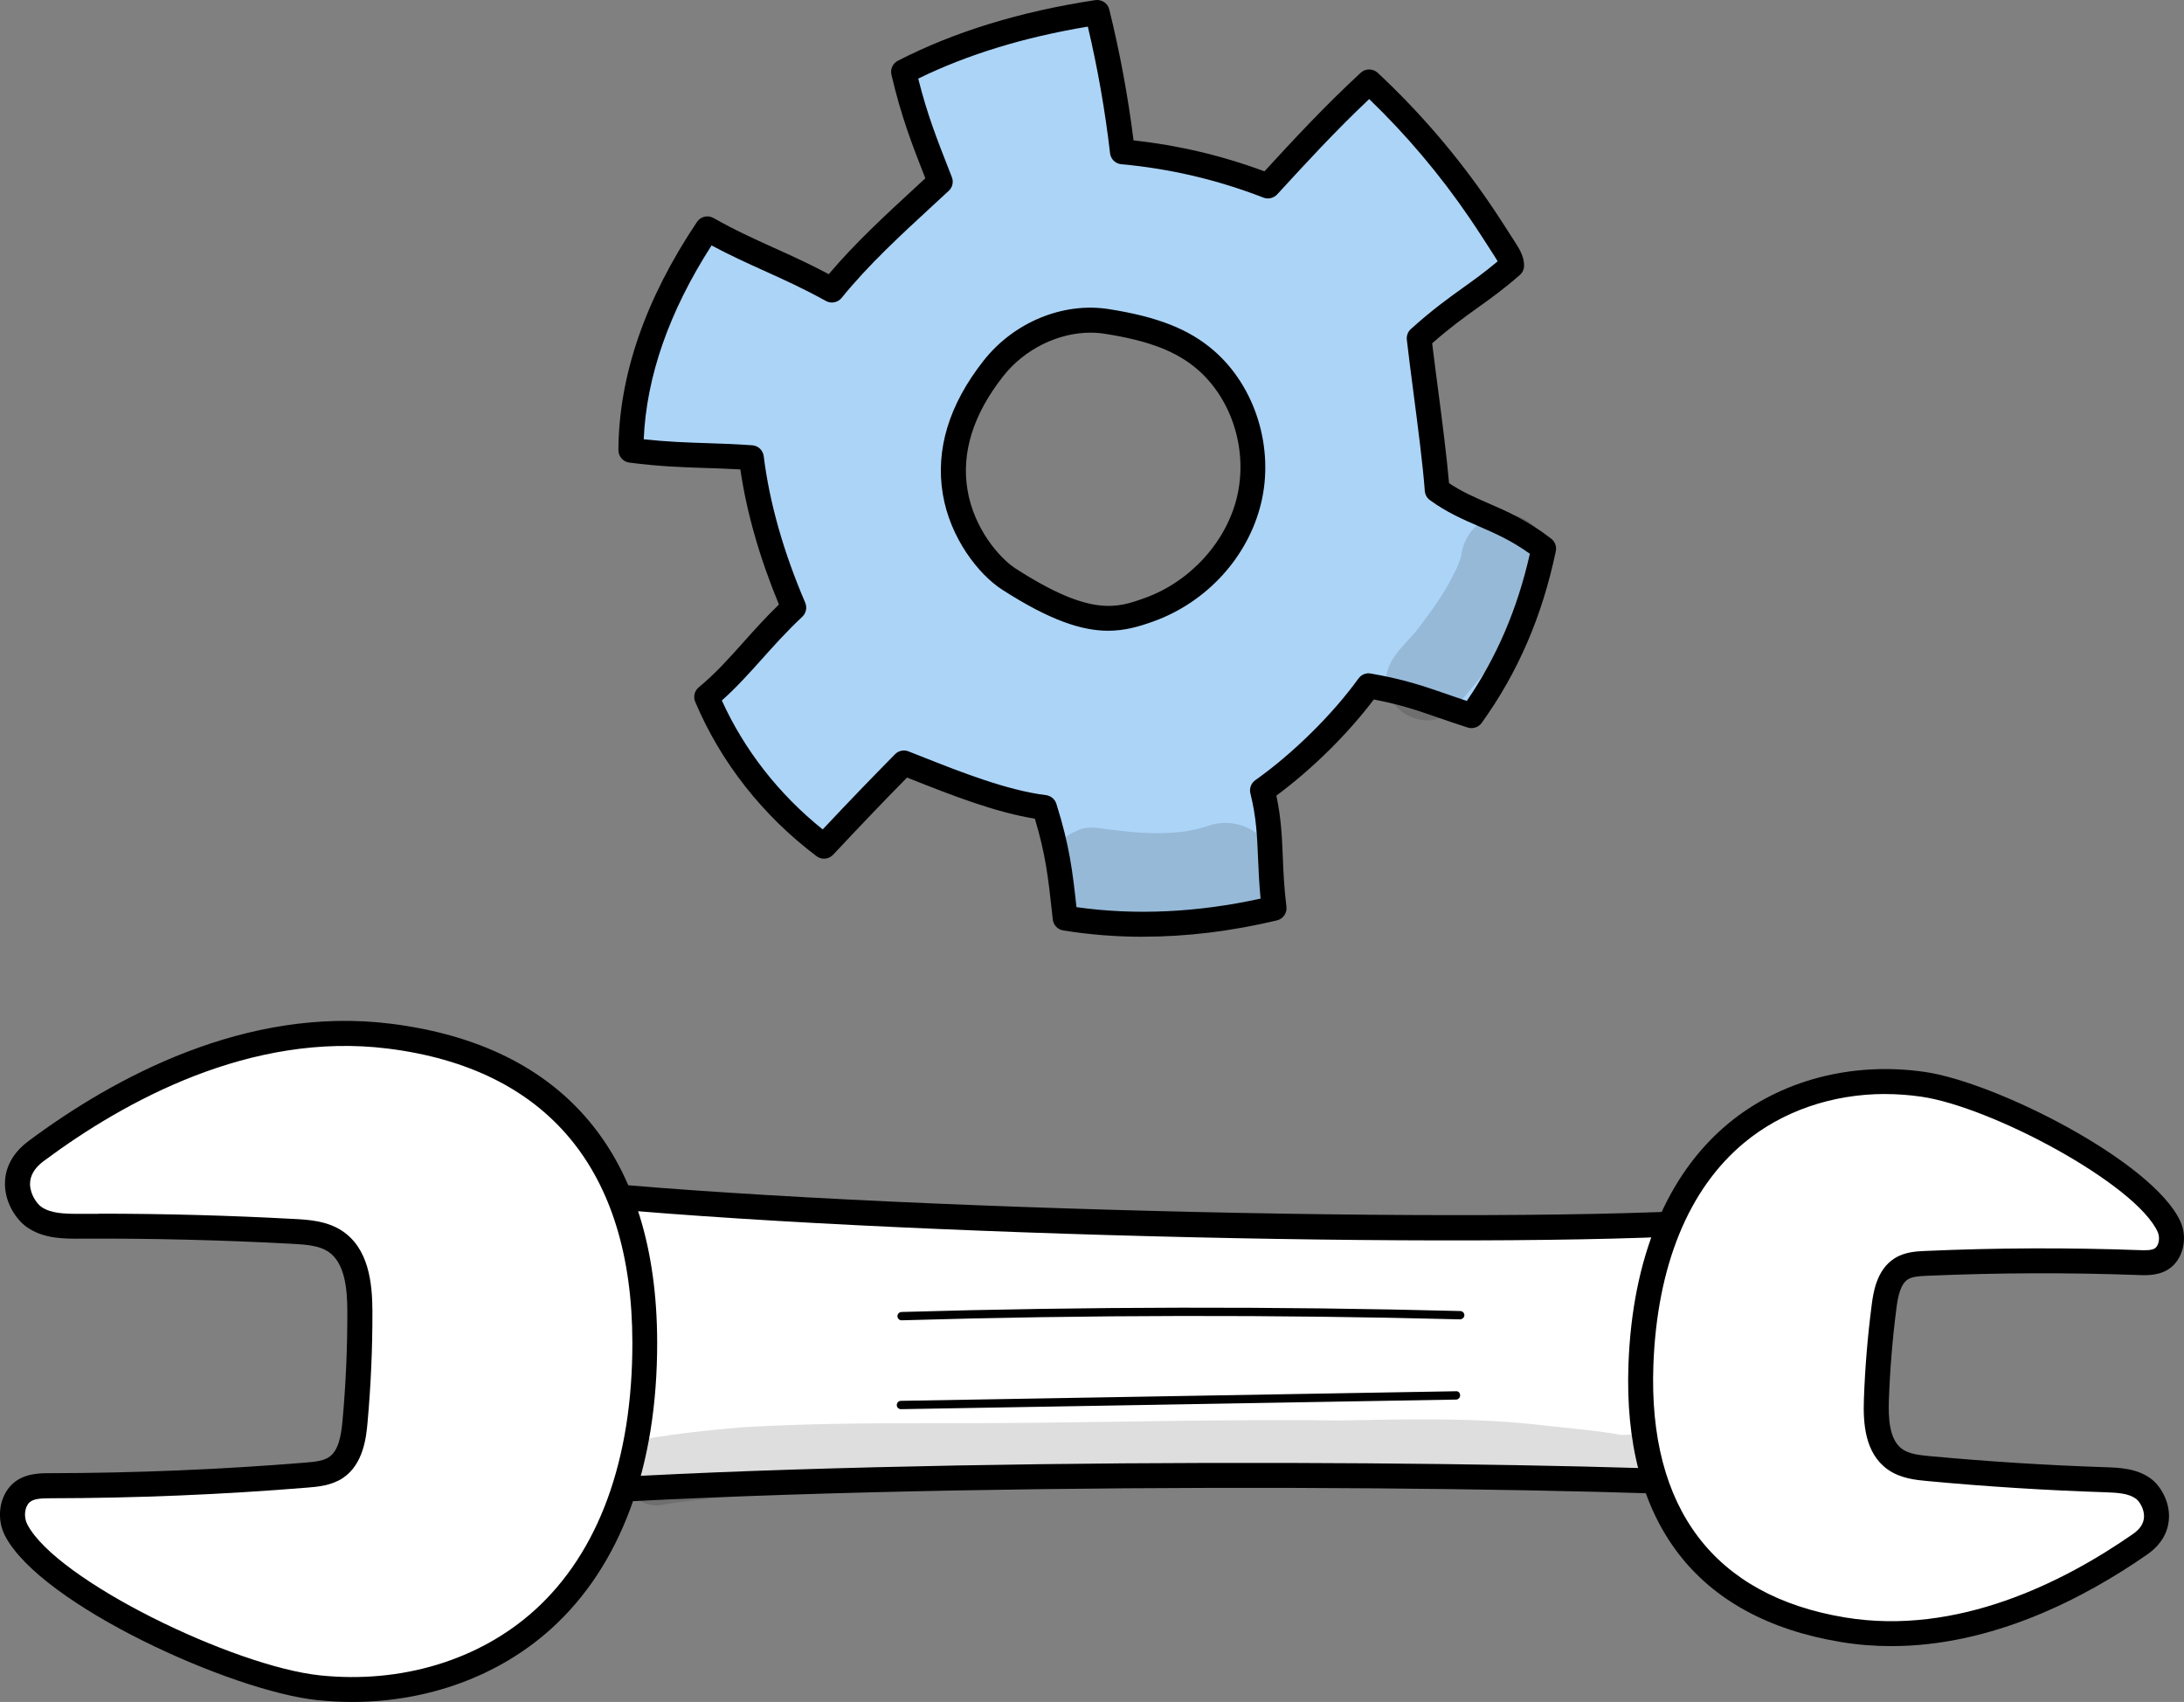
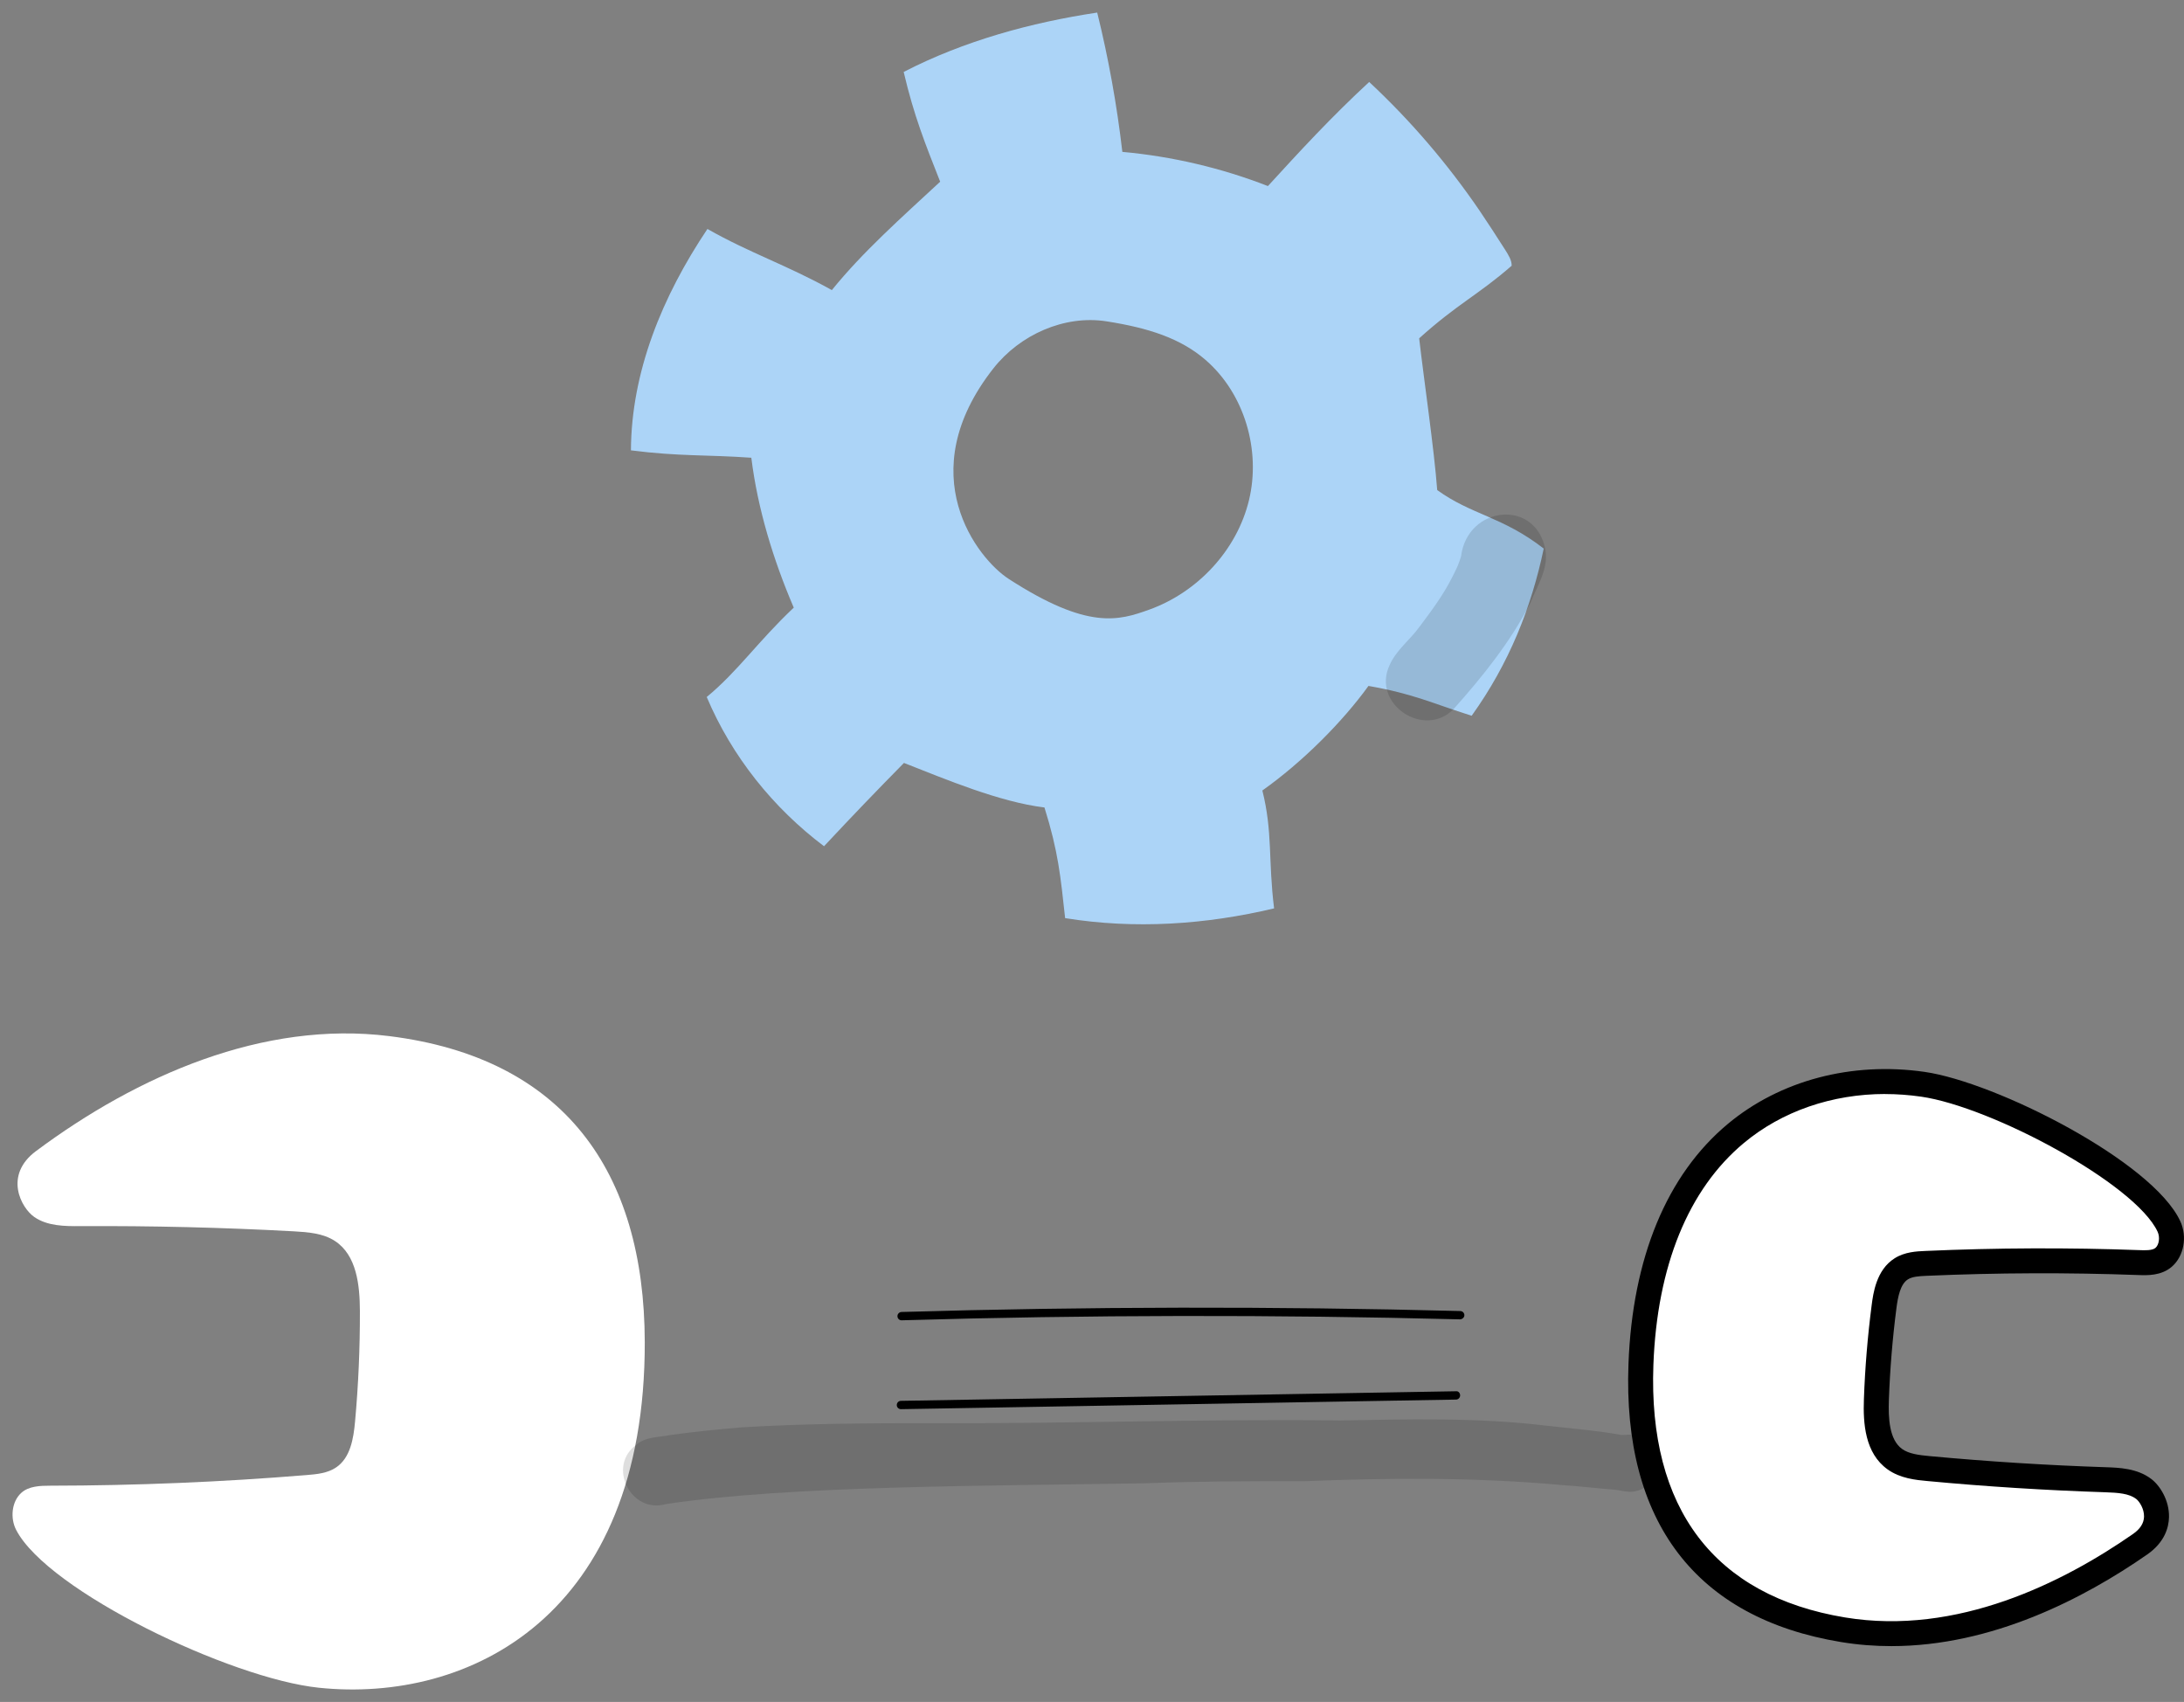
<svg xmlns="http://www.w3.org/2000/svg" id="Layer_1" data-name="Layer 1" viewBox="0 0 396.21 308.72">
  <rect x="0" y="0" width="396.21" height="308.72" fill="#808080" stroke="none" />
  <defs>
    <style>
      .cls-1 {
        fill: #acd4f7;
      }

      .cls-2 {
        fill: #fff;
      }

      .cls-3 {
        opacity: .13;
      }
    </style>
  </defs>
  <g>
    <g>
      <path class="cls-1" d="M280.06,99.51c-7.5-5.83-13.13-6.11-19.33-10.62-.55-7.41-2.42-20.08-3.27-27.52,7.02-6.32,10.68-7.85,16.78-13.17.02-1.01-.61-1.99-1.24-2.98-1.51-2.36-3.02-4.71-4.59-7.02-5.81-8.51-12.53-16.35-20.02-23.33-6.92,6.39-12.65,12.63-18.37,18.88-8.46-3.29-17.37-5.38-26.41-6.2-.99-8.52-2.51-16.97-4.56-25.27-11.99,1.81-24.11,5.1-35.11,10.77,1.88,8.01,3.87,12.93,6.62,19.91-7.08,6.57-13.99,12.67-19.65,19.66-8.17-4.55-14.92-6.73-22.57-11.09-8.22,12.25-13.81,25.96-13.88,40.16,8.73,1.12,13.85.77,21.84,1.34,1.14,9.2,3.97,18.5,7.7,27.19-6.5,6.12-10.12,11.53-15.79,16.21,4.57,10.82,12.07,20.13,21.28,27.07,5.69-6.08,9.31-9.83,14.5-15.11,7.63,2.99,17.32,7.08,25.49,8.08,2.52,8.04,2.92,12.51,3.75,20.07,12.61,2.04,25.48,1.19,37.91-1.77-1.09-8.78-.23-13.81-2.13-21.38,7.28-5.16,14.51-12.41,19.25-18.97,8.24,1.44,11.58,3.16,18.72,5.41,6.8-9.47,10.85-19.7,13.07-30.3ZM208.5,110.58c-5.54,1.99-11.1,3.74-25.49-5.56-5.66-3.65-17.87-19.03-2.79-38.2,4.8-6.11,12.88-9.73,20.53-8.53,7.62,1.19,13.45,3.09,17.97,7.01,7.04,6.1,10.06,16.37,7.86,25.45-2.2,9.08-9.33,16.68-18.08,19.83Z" />
-       <path d="M207.39,169.92c-4.93,0-9.77-.38-14.51-1.15-1.01-.16-1.78-.98-1.89-1.99l-.12-1.09c-.71-6.5-1.15-10.58-3.13-17.19-7.27-1.16-15.48-4.41-22.16-7.05l-1.03-.41c-4.29,4.37-7.88,8.1-13.41,14-.79.84-2.09.96-3.01.26-9.77-7.36-17.38-17.04-22.01-28-.39-.92-.13-1.99.65-2.63,2.97-2.45,5.42-5.19,8.02-8.09,1.99-2.22,4.03-4.51,6.52-6.93-3.5-8.45-5.85-16.67-7-24.5-2.26-.13-4.32-.2-6.32-.26-4.27-.14-8.3-.27-13.82-.98-1.13-.15-1.98-1.11-1.98-2.25.06-13.47,4.86-27.4,14.26-41.41.66-.99,1.97-1.29,3-.7,3.78,2.15,7.3,3.75,11.04,5.44,3.15,1.42,6.38,2.89,9.86,4.74,4.75-5.62,10.2-10.64,15.94-15.93l1.58-1.46c-2.43-6.18-4.37-11.18-6.15-18.79-.24-1.01.24-2.05,1.17-2.53C173.09,5.77,185.14,2.07,198.71.02c1.15-.16,2.25.56,2.53,1.7,1.92,7.78,3.4,15.75,4.4,23.74,8.12.89,16.09,2.77,23.75,5.62,5.35-5.83,10.91-11.82,17.46-17.88.87-.8,2.21-.8,3.08,0,7.6,7.09,14.45,15.07,20.34,23.71,1.58,2.31,3.11,4.7,4.58,7.01.77,1.21,1.67,2.61,1.64,4.3-.01.64-.29,1.24-.78,1.67-2.9,2.54-5.31,4.27-7.65,5.94-2.46,1.76-4.99,3.58-8.24,6.44.29,2.42.66,5.27,1.05,8.26.76,5.81,1.6,12.34,2.01,17.11,2.34,1.57,4.66,2.57,7.09,3.63,3.35,1.45,7.15,3.1,11.45,6.45.68.53,1,1.4.83,2.25-2.47,11.81-6.87,22.01-13.45,31.16-.57.79-1.58,1.13-2.52.84-2.04-.65-3.77-1.25-5.4-1.81-3.74-1.3-6.75-2.34-11.65-3.28-4.73,6.26-11.18,12.63-17.68,17.44.88,4.07,1.02,7.51,1.17,11.14.11,2.74.23,5.57.66,9.01.14,1.15-.6,2.21-1.72,2.48-8.26,1.97-16.39,2.96-24.29,2.96ZM195.31,164.55c10.64,1.5,21.85.98,33.38-1.55-.27-2.76-.37-5.17-.46-7.35-.17-3.99-.31-7.43-1.39-11.73-.23-.9.13-1.86.89-2.4,6.83-4.84,14-11.91,18.72-18.45.51-.7,1.36-1.06,2.22-.9,6.09,1.06,9.63,2.29,13.73,3.71,1.15.4,2.36.82,3.7,1.26,5.43-7.92,9.18-16.68,11.44-26.69-3.39-2.44-6.41-3.75-9.34-5.02-2.83-1.23-5.76-2.5-8.79-4.71-.54-.39-.88-1-.93-1.66-.35-4.71-1.26-11.74-2.07-17.94-.46-3.51-.89-6.84-1.19-9.5-.08-.73.19-1.45.74-1.94,3.86-3.48,6.73-5.53,9.5-7.52,2.04-1.46,3.97-2.85,6.24-4.76-.18-.32-.41-.68-.59-.96-1.51-2.35-3.02-4.71-4.56-6.97-5.31-7.78-11.41-15-18.16-21.5-6.18,5.83-11.5,11.64-16.67,17.27-.63.69-1.64.95-2.51.61-8.27-3.22-16.95-5.26-25.79-6.06-1.07-.1-1.92-.93-2.04-1.99-.89-7.71-2.25-15.43-4.03-22.97-11.55,1.91-21.89,5.08-30.77,9.43,1.63,6.5,3.38,10.94,5.72,16.9l.38.97c.34.87.12,1.86-.57,2.49l-2.73,2.52c-6.11,5.63-11.87,10.94-16.7,16.9-.69.85-1.9,1.09-2.86.55-3.95-2.2-7.63-3.87-11.18-5.47-3.09-1.4-6.26-2.83-9.55-4.6-7.69,11.96-11.82,23.76-12.31,35.16,4.31.47,7.75.58,11.36.7,2.58.08,5.24.17,8.33.39,1.08.08,1.95.91,2.08,1.98,1.04,8.4,3.57,17.34,7.53,26.58.37.87.16,1.89-.53,2.54-2.88,2.71-5.17,5.27-7.39,7.75-2.34,2.61-4.57,5.1-7.21,7.44,4.09,9.01,10.38,17.04,18.3,23.39,5.2-5.54,8.72-9.16,13.12-13.64.64-.65,1.6-.85,2.44-.52l2.43.96c6.89,2.73,15.47,6.12,22.51,6.98.88.11,1.62.72,1.89,1.57,2.39,7.61,2.93,12.17,3.65,18.77ZM201.03,114.41c-4.69,0-10.47-1.81-19.26-7.48-4.23-2.73-9.4-9.31-10.73-17.3-1.35-8.1,1.13-16.25,7.39-24.2,5.49-6.98,14.4-10.65,22.66-9.37,8.9,1.39,14.62,3.64,19.11,7.53,7.55,6.54,11,17.67,8.58,27.69-2.35,9.73-9.83,17.94-19.51,21.43h0c-2.64.95-5.21,1.7-8.23,1.7ZM208.5,110.58h.01-.01ZM197.84,60.34c-5.86,0-11.98,2.98-15.84,7.89-5.44,6.91-7.62,13.86-6.48,20.65,1.18,7.08,5.86,12.4,8.72,14.24,13.71,8.85,18.46,7.14,23.5,5.33h0c8.14-2.93,14.68-10.09,16.65-18.23,2.04-8.42-.83-17.74-7.14-23.2-3.8-3.29-8.84-5.23-16.84-6.48-.84-.13-1.7-.2-2.56-.2Z" />
    </g>
    <g class="cls-3">
-       <path d="M218.8,149.94c-.14.03-.32.08-.62.17-.86.28-2.4.56-3.29.72-.33.04-.67.09-1,.11-4.33.46-8.68.03-12.98-.52-1.9-.27-3.94-.66-5.67.36-6.99,2.57-6.22,13.41.96,15.2,7.43,1.16,14.99,2.21,22.47.82.85-.14,1.98-.33,2.64-.44,3.83.28,8.02-1.42,9.32-5.27,3.3-7.66-4.9-13.93-11.82-11.15Z" />
-     </g>
+       </g>
    <g class="cls-3">
      <path d="M280.38,99.88c-1.59-9.49-14.19-8.25-15.33,1.08-.17.58-.39,1.14-.61,1.7-.29.63-.69,1.49-1,2.06-1.6,3.2-3.75,6.07-5.89,8.93-1.72,2.4-4.29,4.29-5.46,7.01-3.31,7.03,6.34,13.48,11.66,7.9,5.26-5.89,10.28-12.14,13.9-19.21,1.17-3,3.29-6.15,2.72-9.47Z" />
    </g>
  </g>
  <g>
    <g>
-       <path class="cls-2" d="M318.24,221.07c-37.83,3.74-162.61.66-216-4.89-2.58,17.3-1.35,37.9-.85,54.61,67.07-4.35,175.17-3.72,218.28-1.36.19-15.32.39-30.63-1.44-48.37Z" />
-       <path d="M101.4,273.06c-.56,0-1.11-.21-1.52-.59-.45-.41-.72-.99-.74-1.61-.07-2.29-.15-4.66-.24-7.08-.54-15.38-1.15-32.8,1.11-47.93.18-1.2,1.27-2.02,2.47-1.92,54.29,5.65,179.18,8.48,215.54,4.89,1.21-.13,2.35.78,2.47,2.02,1.84,17.87,1.64,33.5,1.45,48.63,0,.62-.27,1.2-.72,1.63-.45.42-1.04.63-1.67.61-42.52-2.33-151.15-2.98-218.01,1.36-.05,0-.1,0-.15,0ZM104.19,218.66c-1.84,14.23-1.27,30.51-.76,44.97.06,1.62.11,3.21.17,4.77,65.97-4.11,170.22-3.54,213.86-1.34.17-13.63.25-27.74-1.24-43.52-39.32,3.33-156.46.66-212.02-4.87Z" />
-     </g>
+       </g>
    <g>
      <path class="cls-2" d="M6.54,208.79c18.4-13.7,41.24-23.7,64.07-20.85,31.62,3.94,46.3,24.44,46.36,55.52.08,49.68-31.87,65.51-59.12,62.68-16.05-1.67-49.16-17.54-54.91-28.61-1.1-2.11-.86-5.09.89-6.71,1.37-1.27,3.45-1.33,5.32-1.33,15.52-.02,31.03-.66,46.5-1.93,1.85-.15,3.79-.34,5.32-1.38,2.59-1.74,3.16-5.22,3.44-8.3.61-6.68.9-13.39.88-20.1-.02-4.68-.58-10.09-4.52-12.67-2.17-1.42-4.9-1.61-7.49-1.76-12.87-.7-25.76-1.01-38.65-.94-2.91.02-6.03-.01-8.41-1.66-2.38-1.65-5.6-7.56.33-11.97Z" />
-       <path d="M63.89,308.72c-2.08,0-4.18-.11-6.29-.33-15.61-1.62-50.17-17.27-56.69-29.82-1.63-3.15-1.04-7.19,1.37-9.42,2.09-1.92,4.95-1.93,6.85-1.93,15.39-.02,30.97-.67,46.32-1.92,1.78-.15,3.22-.31,4.24-1,1.73-1.17,2.2-3.87,2.45-6.62.6-6.58.89-13.27.87-19.89-.01-3.96-.42-8.77-3.5-10.78-1.61-1.05-3.84-1.25-6.37-1.39-12.77-.69-25.73-1.01-38.51-.94-2.98.02-6.67.04-9.71-2.06-1.89-1.31-3.96-4.29-4.02-7.74-.04-2.13.67-5.22,4.28-7.91,15.47-11.52,39.43-24.56,65.7-21.28,31.57,3.93,48.28,23.91,48.34,57.76.04,22.62-6.62,40.6-19.24,52-9.5,8.58-22.4,13.27-36.09,13.27ZM17.94,220.15c11.8,0,23.71.32,35.46.96,2.47.13,5.84.32,8.61,2.12,4.88,3.19,5.53,9.46,5.55,14.56.02,6.76-.28,13.59-.89,20.31-.22,2.41-.68,7.44-4.43,9.97-2.08,1.4-4.57,1.61-6.4,1.76-15.47,1.27-31.17,1.92-46.68,1.94-1.58,0-3.06.06-3.79.73-.92.84-1.11,2.67-.42,4,5.3,10.21,37.51,25.78,53.14,27.4,14.71,1.53,28.88-2.77,38.88-11.8,11.65-10.52,17.79-27.34,17.75-48.63-.05-31.24-15.4-49.66-44.37-53.27-24.79-3.09-47.63,9.4-62.44,20.42h0c-1.66,1.23-2.48,2.65-2.46,4.2.03,1.85,1.25,3.54,2.06,4.1,1.72,1.19,4.13,1.27,7.11,1.26,1.11,0,2.22,0,3.33,0ZM6.54,208.79h.01-.01Z" />
    </g>
    <g>
      <path class="cls-2" d="M388.23,280.12c-15.72,10.93-35.01,18.61-53.87,15.5-26.12-4.32-37.64-22.02-36.67-48.14,1.56-41.76,28.61-54.06,51.14-50.81,13.27,1.91,40.24,16.3,44.65,25.79.84,1.81.55,4.3-.96,5.61-1.18,1.02-2.91,1.01-4.46.95-12.88-.48-25.79-.43-38.67.15-1.54.07-3.15.17-4.46.99-2.2,1.38-2.8,4.28-3.13,6.86-.72,5.6-1.19,11.23-1.39,16.87-.14,3.93.15,8.5,3.34,10.79,1.75,1.26,4.01,1.51,6.16,1.71,10.66.99,21.35,1.67,32.06,2.02,2.41.08,5,.2,6.93,1.66,1.93,1.46,4.4,6.53-.66,10.05Z" />
      <path d="M343.12,298.59c-3,0-6.05-.23-9.13-.74-26.3-4.34-39.63-21.79-38.56-50.45.72-19.24,6.95-34.3,18.02-43.53,9.47-7.9,22.48-11.34,35.7-9.44,12.98,1.87,41.34,16.23,46.38,27.07,1.32,2.83.66,6.39-1.54,8.28-1.91,1.65-4.48,1.56-6.02,1.5-12.77-.47-25.71-.42-38.48.14-1.42.06-2.57.15-3.36.64-1.36.85-1.82,3.12-2.09,5.24-.71,5.49-1.17,11.1-1.37,16.66-.11,3.25.05,7.19,2.4,8.87,1.22.88,3.01,1.11,5.05,1.3,10.57.98,21.31,1.66,31.92,2.01,2.39.08,5.67.19,8.22,2.12,1.6,1.21,3.29,3.89,3.23,6.92-.04,1.87-.76,4.57-3.97,6.8h0c-11.41,7.93-28.08,16.61-46.41,16.61ZM342.02,198.44c-9.63,0-18.73,3.11-25.67,8.9-10.06,8.39-15.73,22.3-16.4,40.23-.97,26.06,11.05,41.9,34.77,45.82,20.35,3.36,39.62-6.37,52.21-15.12h0c1.34-.93,2-1.97,2.03-3.17.03-1.43-.84-2.76-1.44-3.22-1.3-.98-3.24-1.12-5.64-1.2-10.7-.35-21.53-1.03-32.19-2.03-2.09-.19-4.95-.46-7.27-2.13-4.09-2.94-4.44-8.33-4.28-12.71.2-5.7.68-11.45,1.41-17.08.27-2.07.82-6.39,4.17-8.49,1.85-1.17,4-1.26,5.56-1.33,12.89-.57,25.96-.62,38.85-.15.93.04,2.33.09,2.9-.4.67-.58.85-1.95.39-2.94-4.03-8.67-30.08-22.65-42.92-24.5-2.18-.31-4.35-.47-6.49-.47Z" />
    </g>
    <path d="M163.44,255.61c-.41,0-.75-.33-.75-.74,0-.42.32-.76.74-.77l100.69-1.74c.46-.06.76.32.77.74,0,.42-.32.76-.74.77l-100.68,1.74h-.01Z" />
    <path d="M163.56,239.49c-.41,0-.74-.32-.75-.73-.01-.42.32-.76.73-.78,33.65-.98,67.76-1.04,101.38-.17.42.01.75.36.74.77-.01.42-.39.71-.77.74-33.59-.87-67.68-.82-101.3.17h-.02Z" />
  </g>
  <g class="cls-3">
    <path d="M294.83,260.27c-.25.02-.49.02-.74.01-4.43-.79-6.93-.94-13.69-1.69-12.4-1.49-24.88-1.15-37.33-.93-24.58-.31-49.16.6-73.74.49-11.61,0-23.24.06-34.83.76-4.26.37-8.52.78-12.76,1.37-2.12.46-4.6.27-6.3,1.79-5.35,3.87-1.02,12.58,5.36,10.76,22.18-3.37,58.65-3.3,86.75-3.77,9.74-.38,19.48-.4,29.22-.39,15.54-.61,31.12-.71,46.62.71,3.26.21,6.5.61,9.76.86.21.04.41.07.62.1-.05,0-.1-.01-.14-.02.66.12,1.32.25,2,.28,2.78.06,5.25-2.41,5.19-5.19.02-3.15-2.96-5.55-5.98-5.13Z" />
  </g>
</svg>